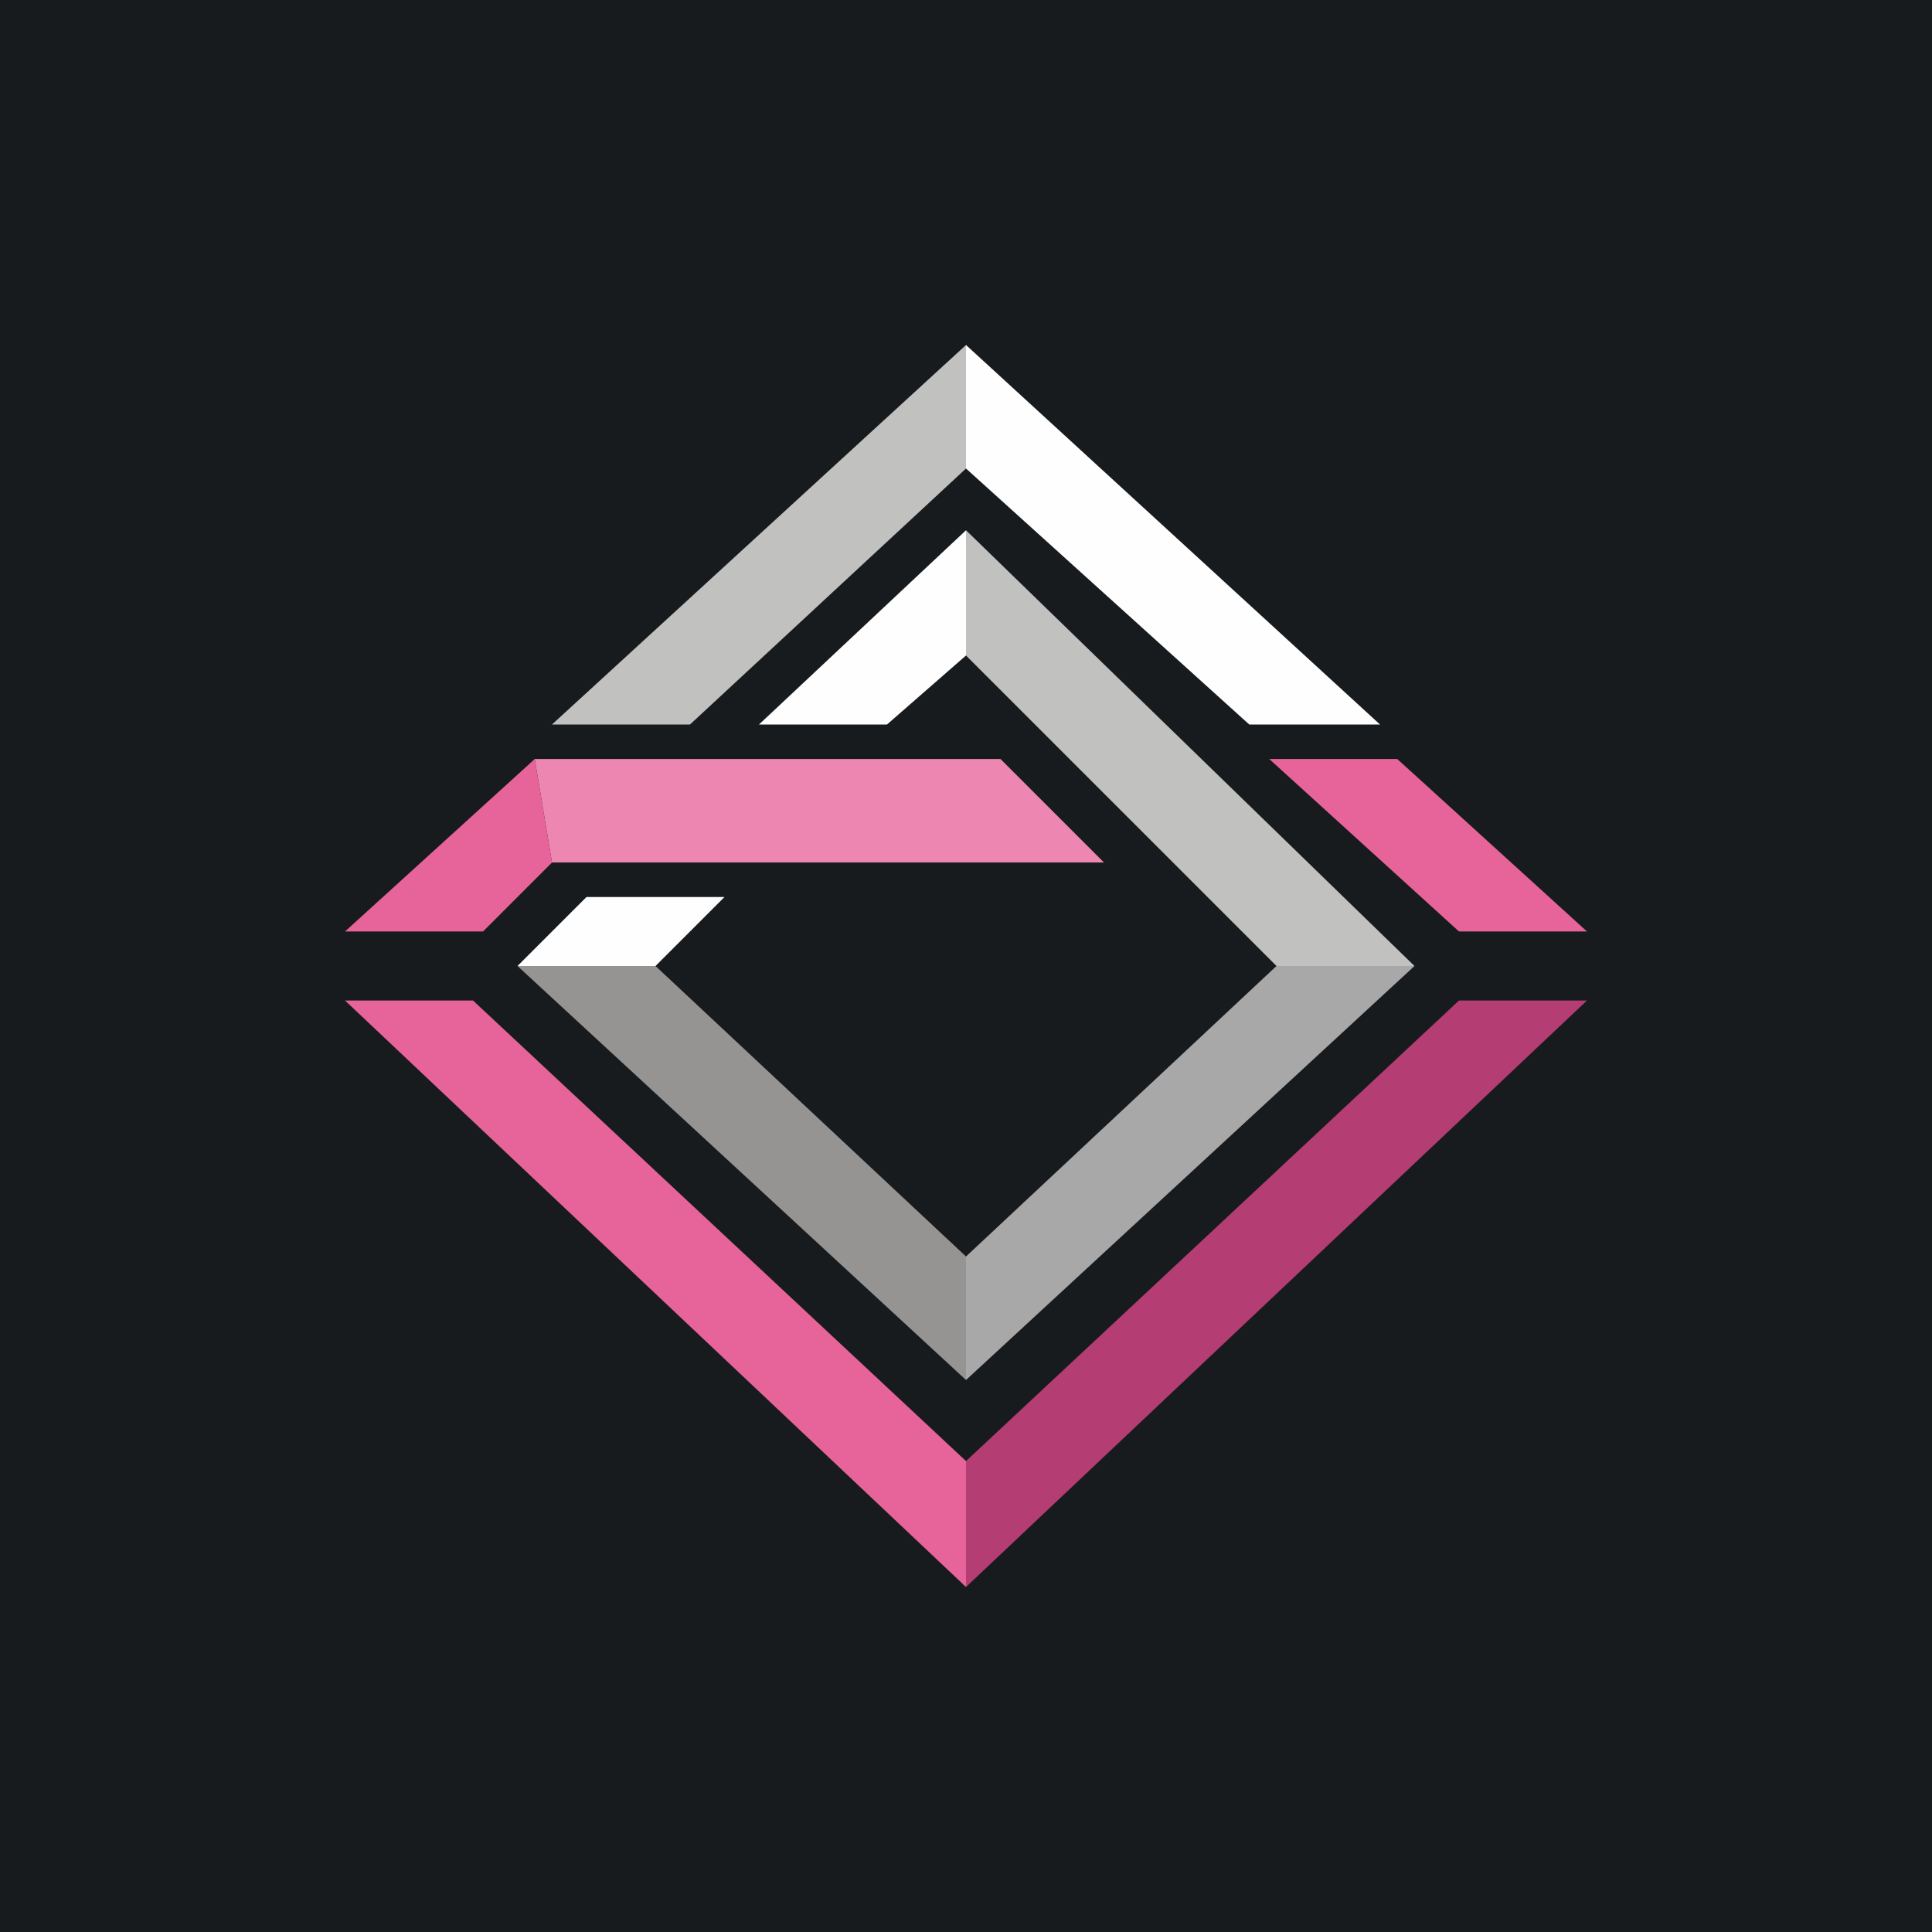
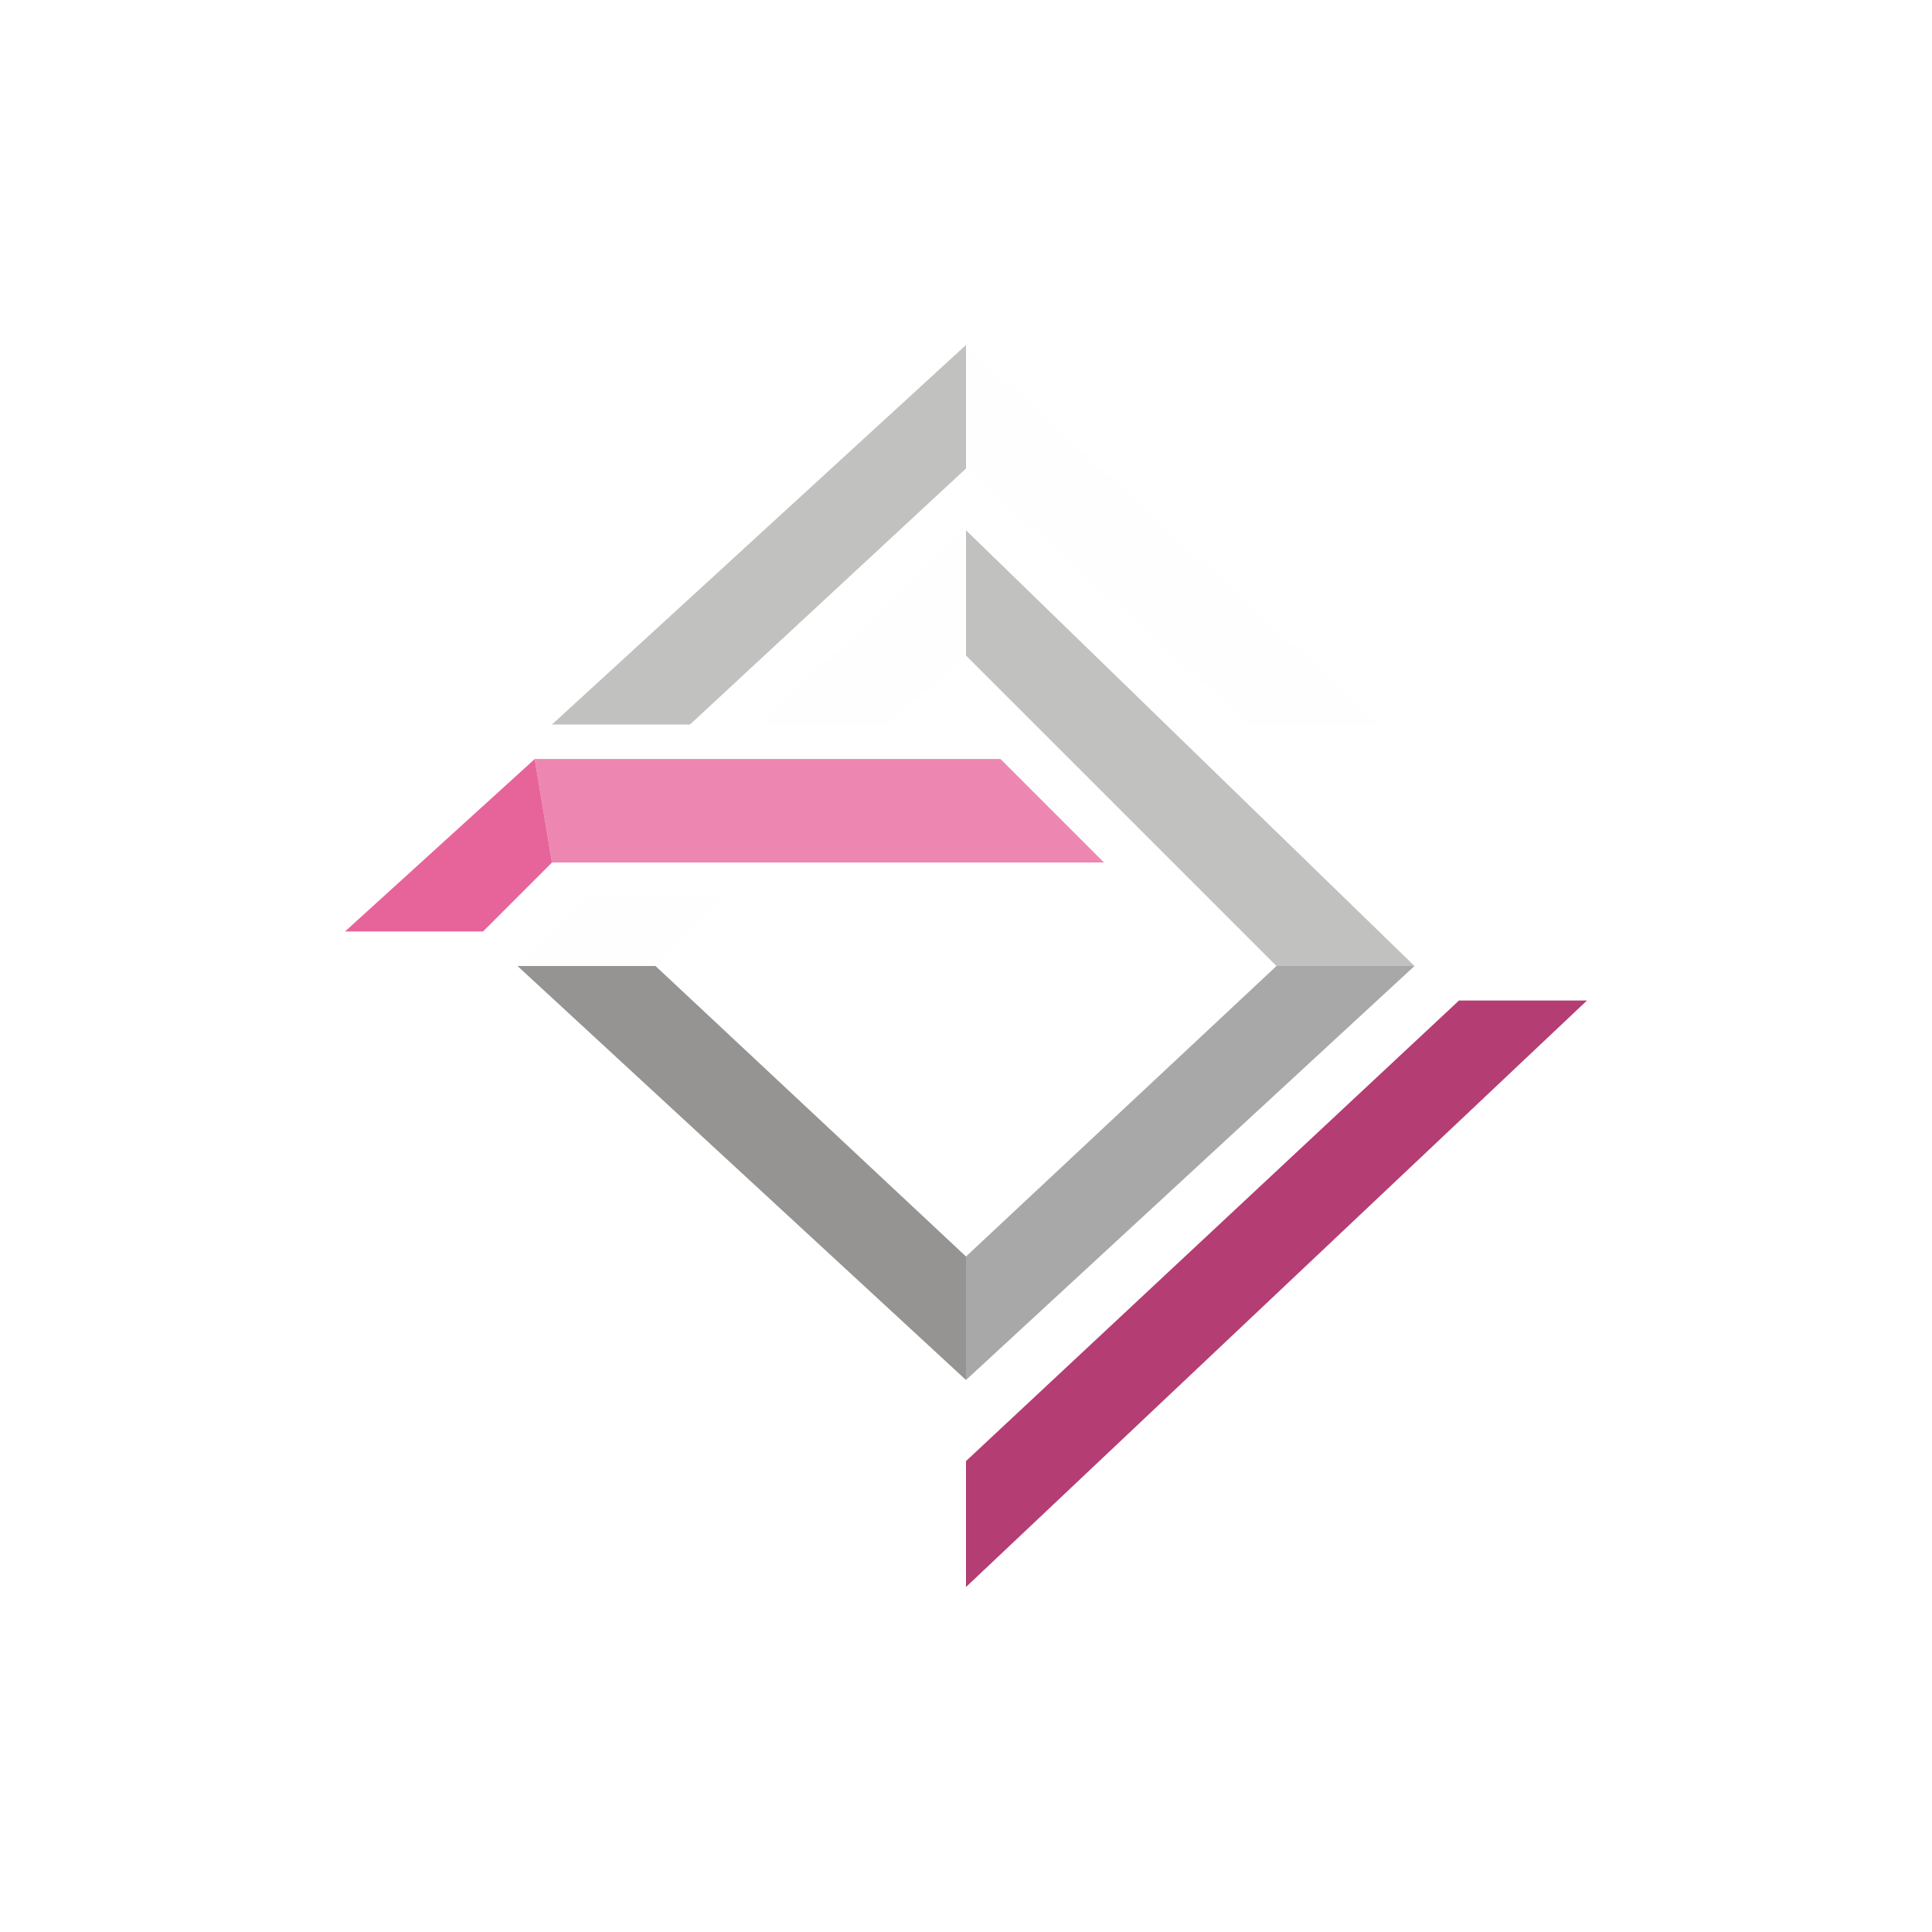
<svg xmlns="http://www.w3.org/2000/svg" width="56" height="56" viewBox="0 0 56 56">
-   <path fill="#181B1E" d="M0 0h56v56H0z" />
  <path d="M15.5 22H29l3 3H16l-.5-3Z" fill="#ED87B1" />
-   <path d="M28 46 10 29h3.71L28 42.35V46Z" fill="#E7649B" />
  <path d="M46 29 28 46v-3.65L42.29 29H46Z" fill="#B43D73" />
-   <path d="m40.5 22 5.5 5h-3.71l-5.5-5h3.71Z" fill="#E7649B" />
  <path d="M28 10v3.58L20 21h-4l12-11Z" fill="#C1C1C0" />
  <path d="m28 10 12 11h-3.79L28 13.58V10ZM28 15.37 22 21h3.71L28 19v-3.63ZM19 28l2-2h-4l-2 2h4Z" fill="#FEFEFE" />
  <path d="M28 36.42 19 28h-4l13 12v-3.58Z" fill="#959493" />
  <path d="m37 28-9 8.42V40l13-12h-4Z" fill="#A9A8A8" />
  <path d="m28 19 9 9h4L28 15.37V19Z" fill="#C1C1C0" />
  <path d="M15.5 22 10 27h4l2-2-.5-3Z" fill="#E7649B" />
</svg>